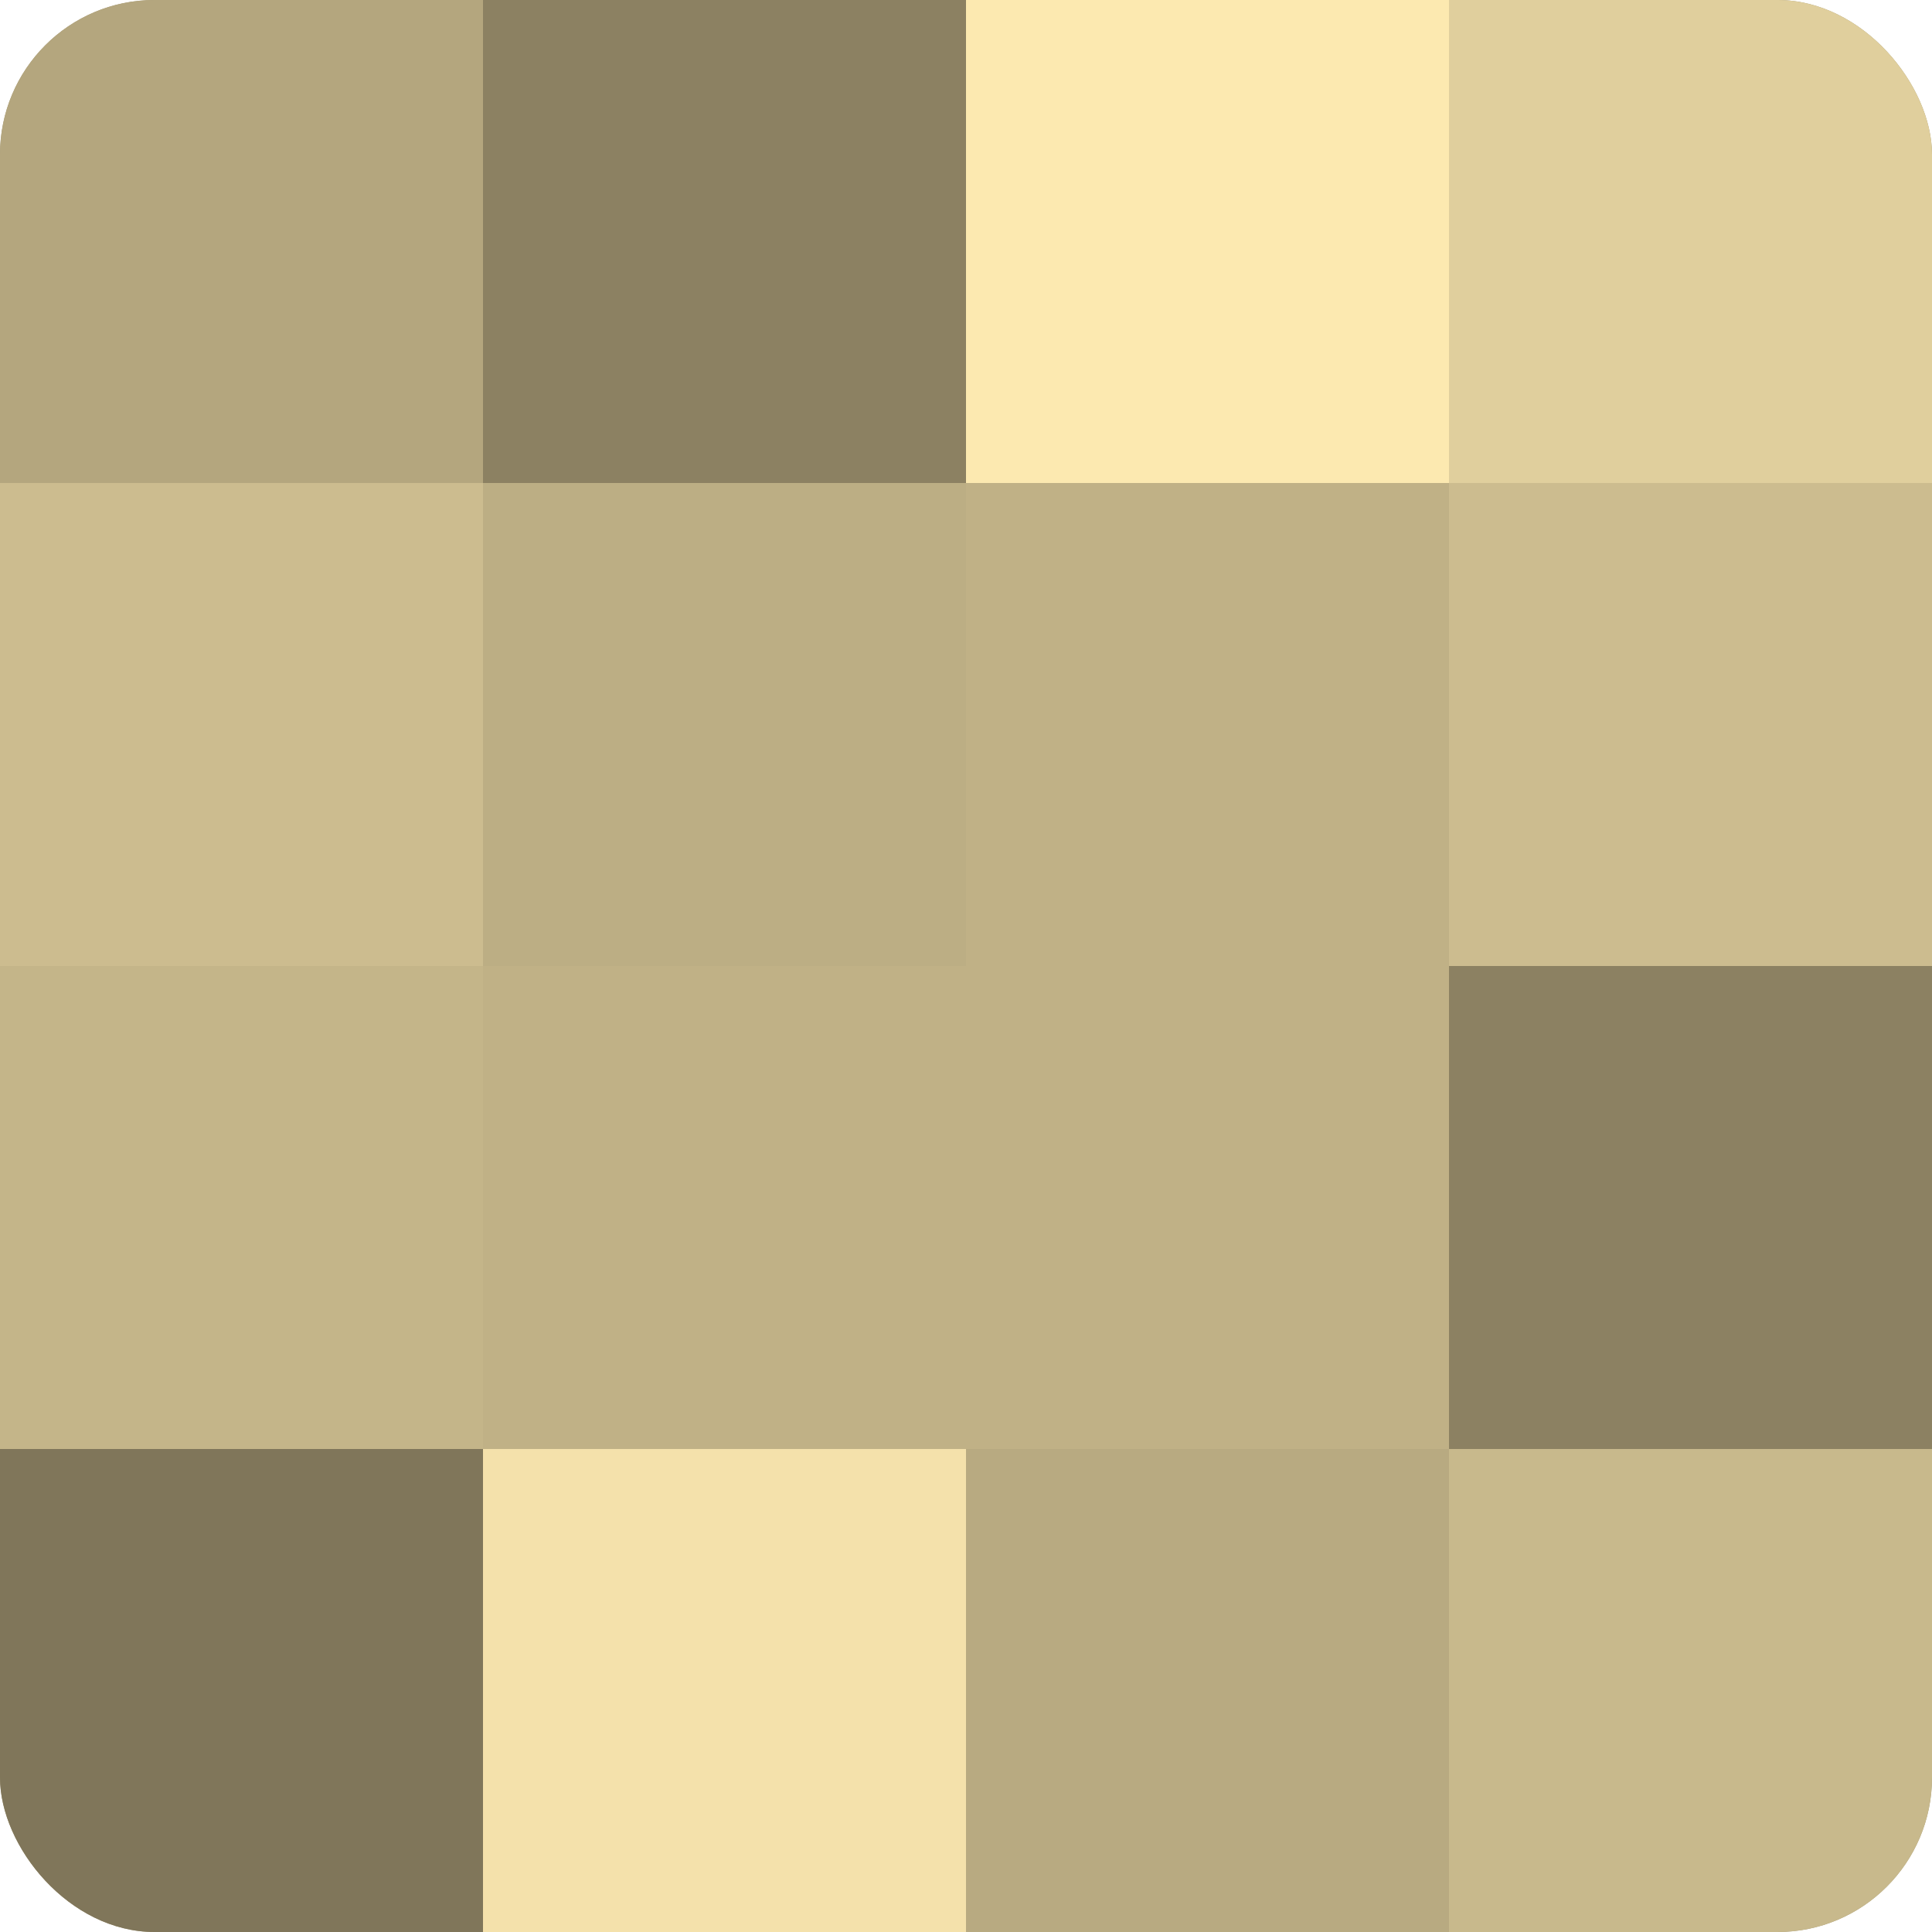
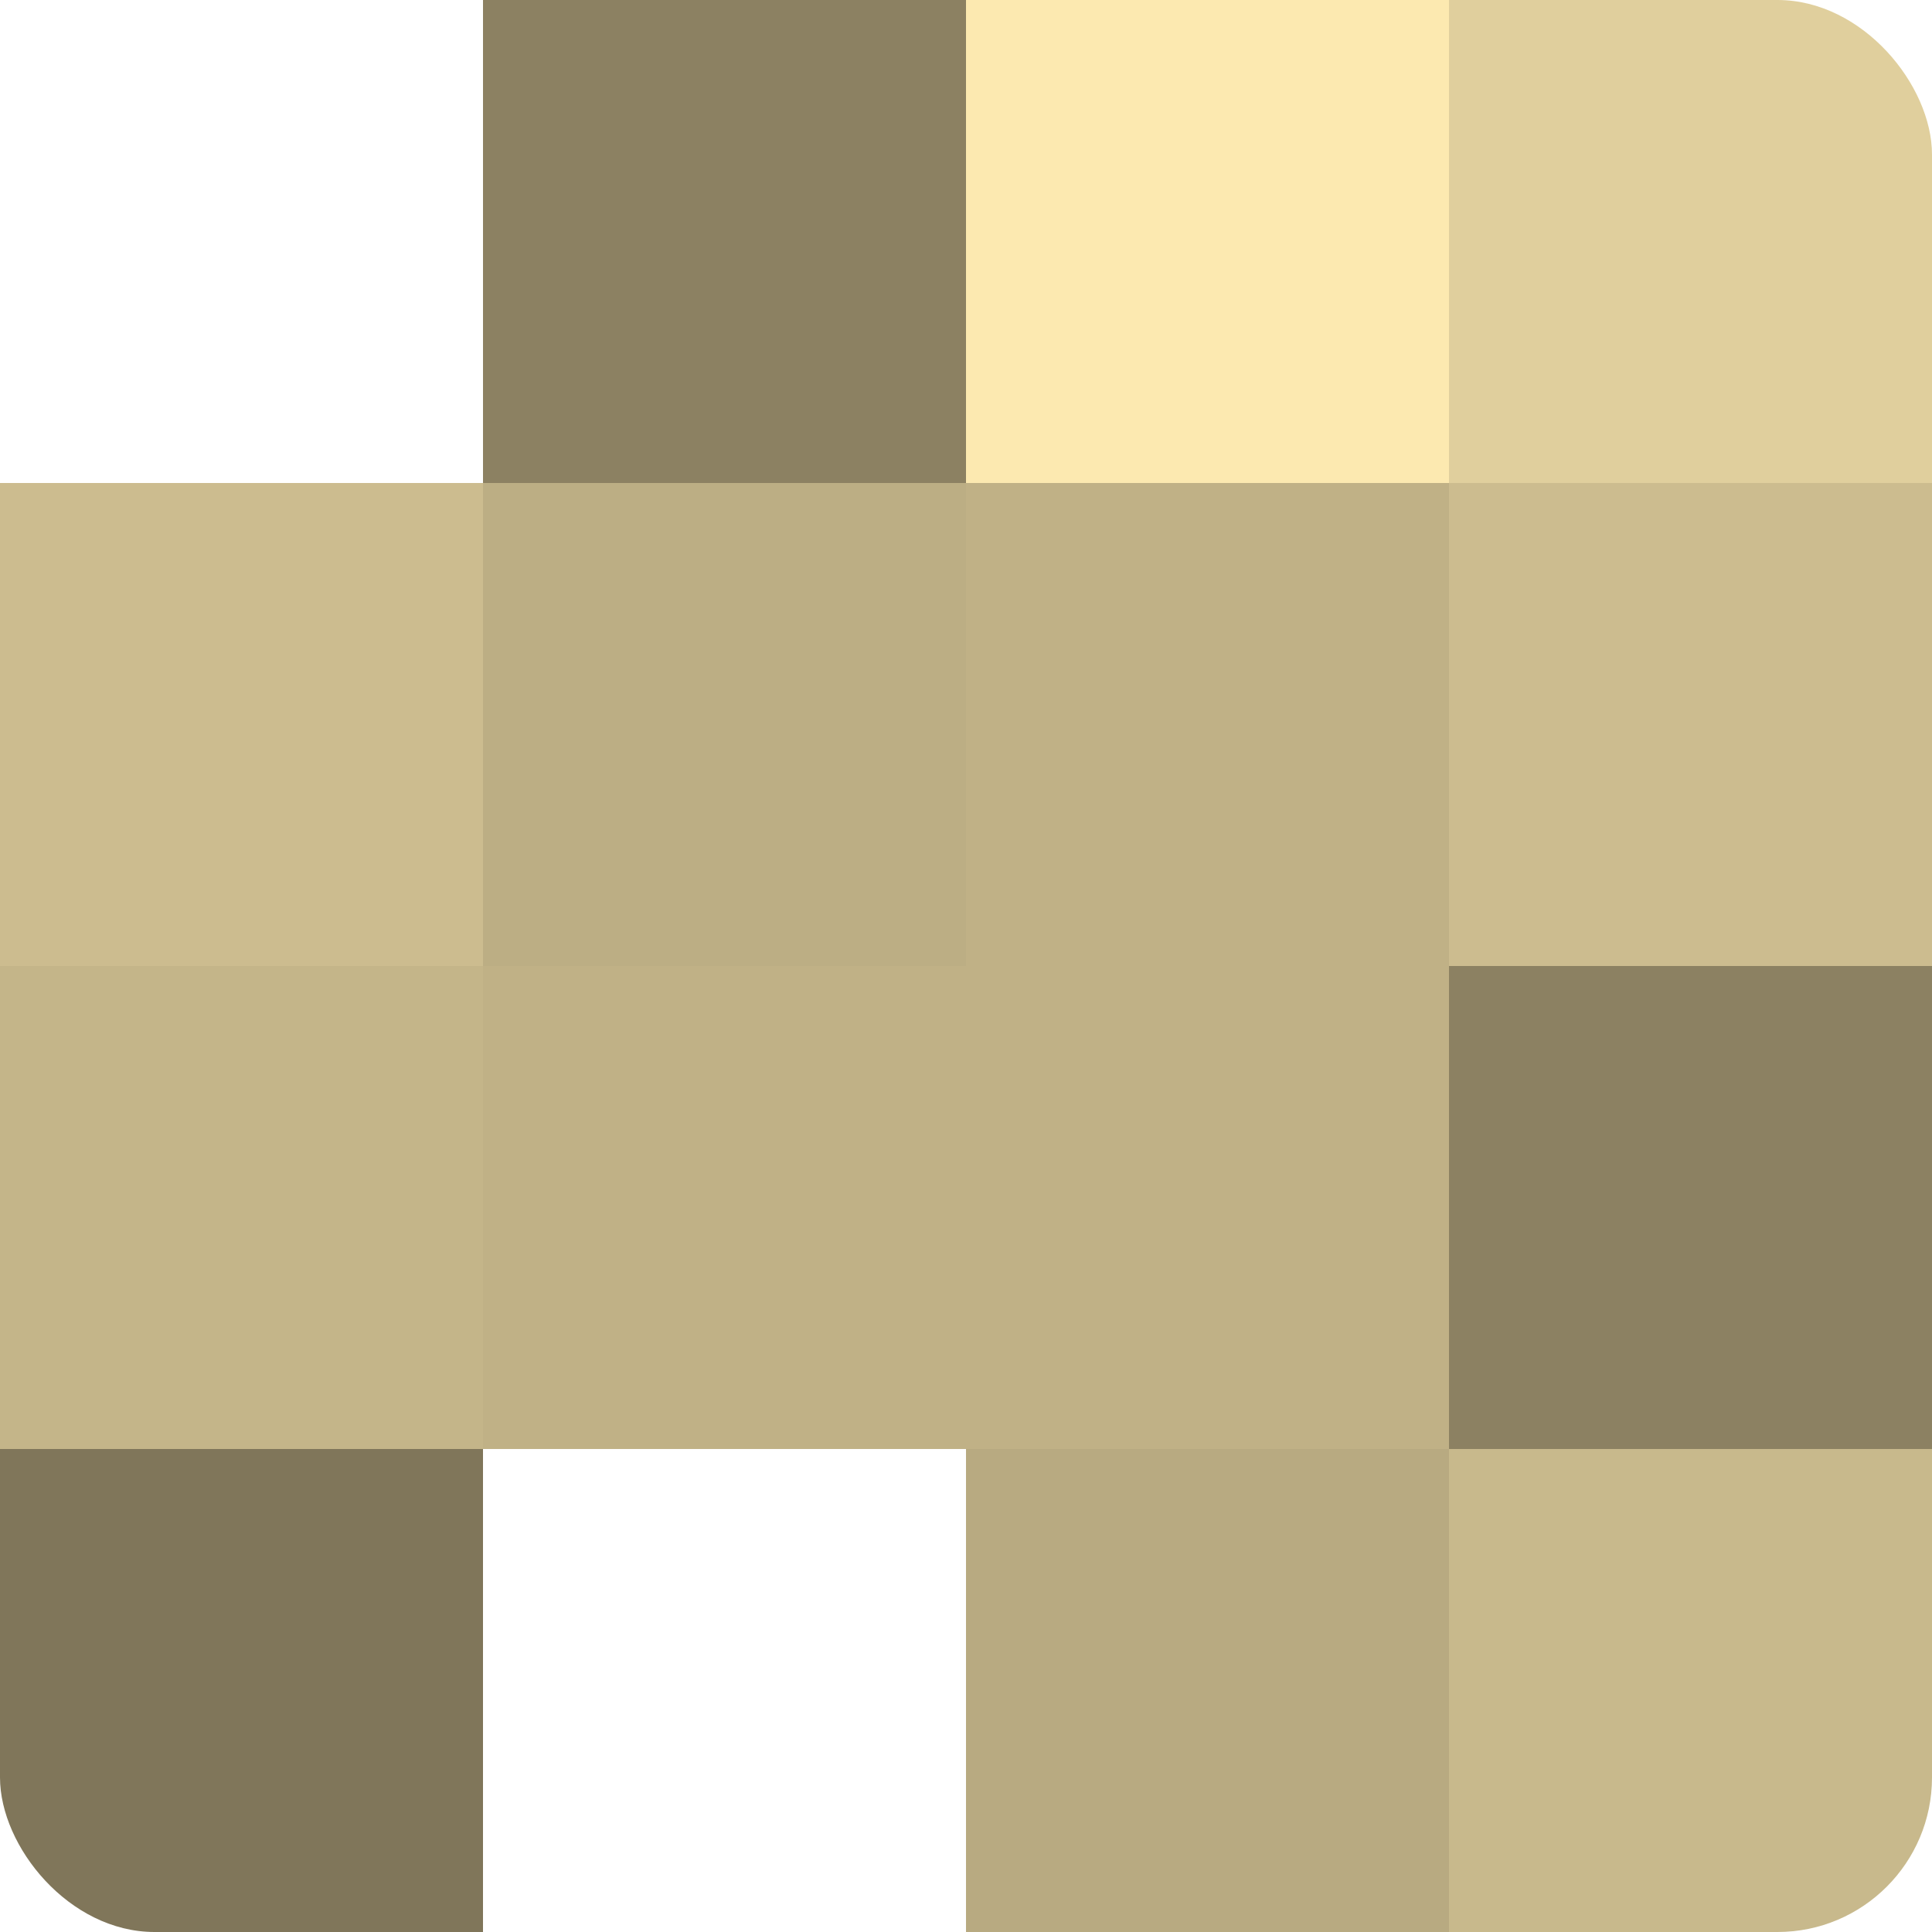
<svg xmlns="http://www.w3.org/2000/svg" width="60" height="60" viewBox="0 0 100 100" preserveAspectRatio="xMidYMid meet">
  <defs>
    <clipPath id="c" width="100" height="100">
      <rect width="100" height="100" rx="8" ry="8" />
    </clipPath>
  </defs>
  <g clip-path="url(#c)">
-     <rect width="100" height="100" fill="#a09470" />
-     <rect width="25" height="25" fill="#b4a67e" />
    <rect y="25" width="25" height="25" fill="#ccbc8f" />
    <rect y="50" width="25" height="25" fill="#c4b589" />
    <rect y="75" width="25" height="25" fill="#80765a" />
    <rect x="25" width="25" height="25" fill="#8c8162" />
    <rect x="25" y="25" width="25" height="25" fill="#bcae84" />
    <rect x="25" y="50" width="25" height="25" fill="#c0b186" />
-     <rect x="25" y="75" width="25" height="25" fill="#f4e1ab" />
    <rect x="50" width="25" height="25" fill="#fce9b0" />
    <rect x="50" y="25" width="25" height="25" fill="#c0b186" />
    <rect x="50" y="50" width="25" height="25" fill="#c0b186" />
    <rect x="50" y="75" width="25" height="25" fill="#b8aa81" />
    <rect x="75" width="25" height="25" fill="#e0cf9d" />
    <rect x="75" y="25" width="25" height="25" fill="#ccbc8f" />
    <rect x="75" y="50" width="25" height="25" fill="#8c8162" />
    <rect x="75" y="75" width="25" height="25" fill="#c8b98c" />
  </g>
</svg>